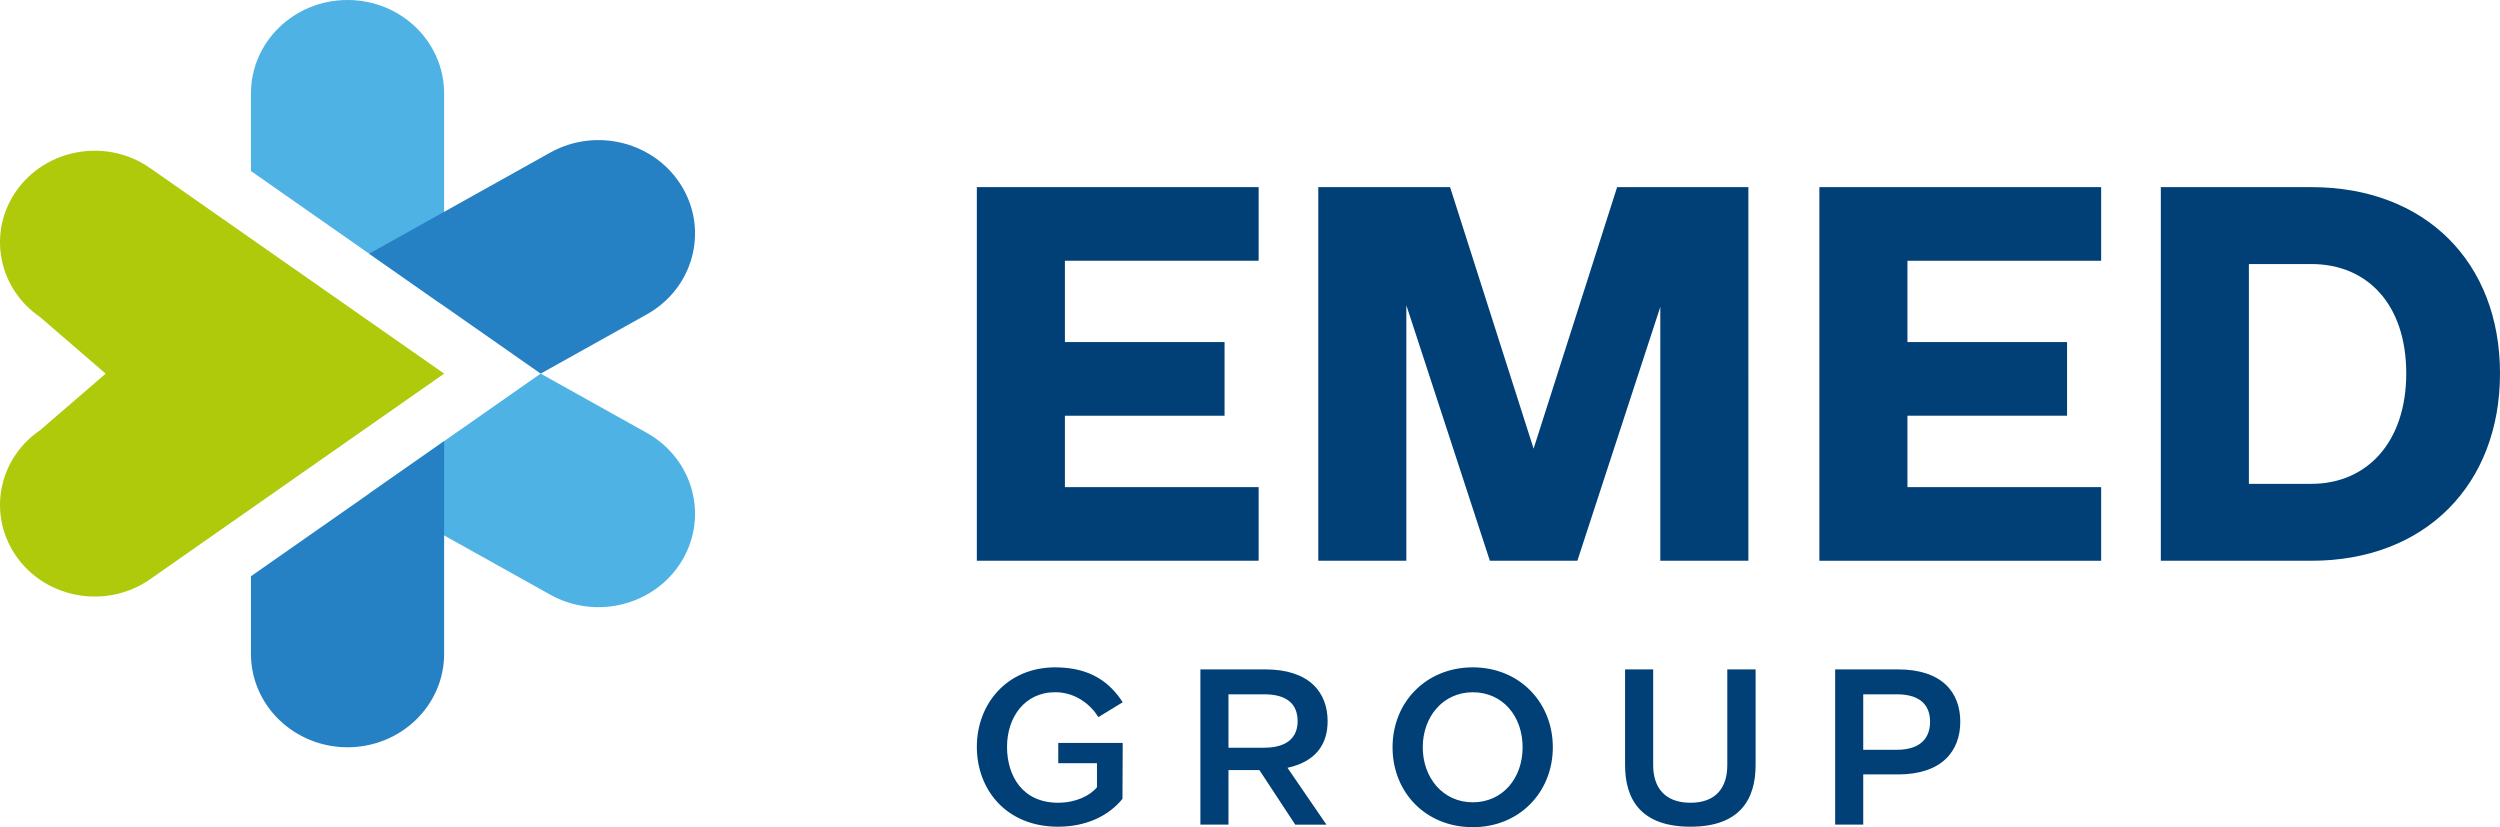
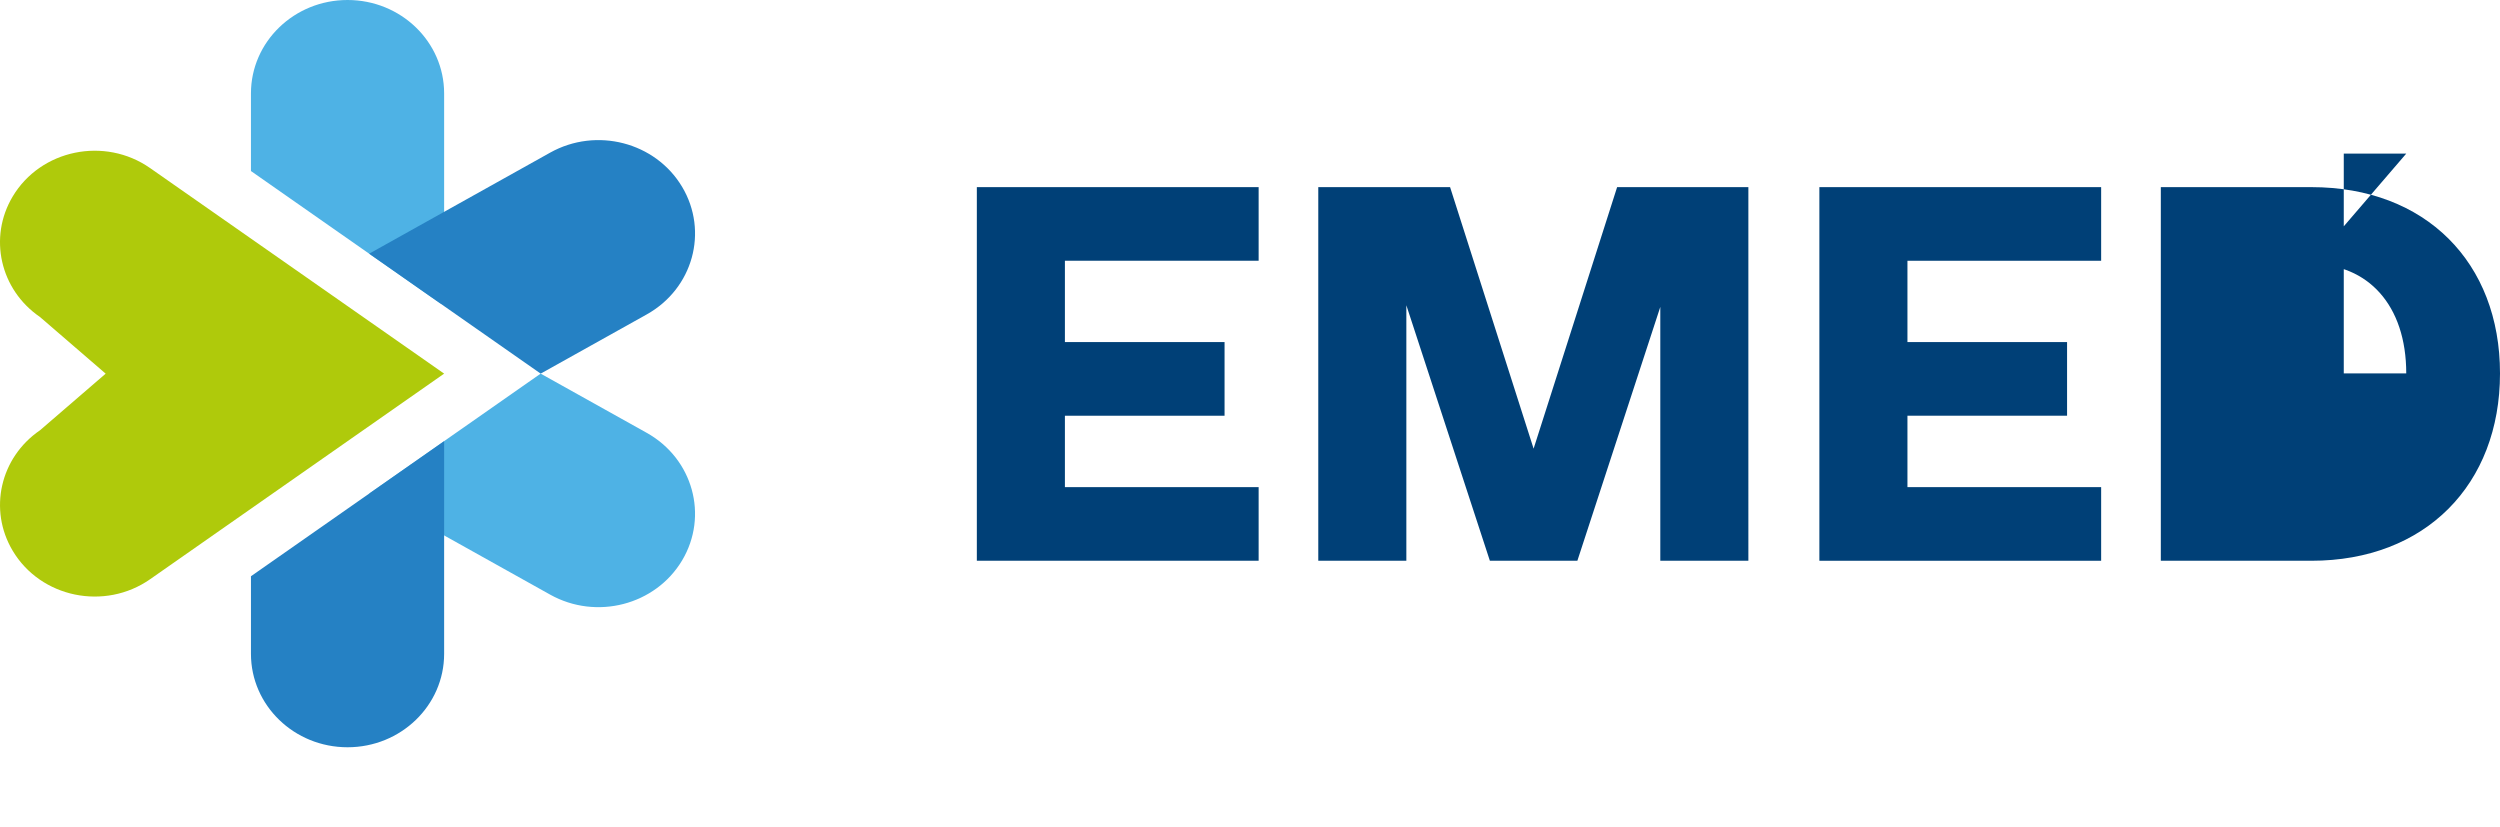
<svg xmlns="http://www.w3.org/2000/svg" id="Layer_2" data-name="Layer 2" viewBox="0 0 950.67 314.54">
  <defs>
    <style> .cls-1 { fill: #004077; } .cls-2 { fill: #4eb2e5; } .cls-3 { fill: #2581c4; } .cls-4 { fill: #afca0b; } </style>
  </defs>
  <g id="Layer_1-2" data-name="Layer 1">
    <g>
      <path class="cls-2" d="m245.94,164.6l-40.36-22.53h.02s-65.22,45.62-65.22,45.62l68.83,38.43c17.57,9.81,40.03,3.99,50.17-13,10.14-16.99,4.12-38.71-13.44-48.52h0Zm-78.39-49.13c.78-2.86,1.34-5.81,1.34-8.91V35.52c0-19.62-16.44-35.52-36.73-35.52s-36.73,15.9-36.73,35.52v29.52l72.12,50.43h0Z" />
      <path class="cls-3" d="m259.38,71.04c-10.14-16.99-32.6-22.81-50.17-13l-68.83,38.43,65.22,45.61h0s40.34-22.52,40.34-22.52c17.57-9.81,23.58-31.53,13.44-48.52h0ZM95.43,219.12v29.52c0,19.62,16.44,35.52,36.73,35.52,20.28,0,36.73-15.9,36.73-35.52v-80.88s-73.45,51.36-73.45,51.36h0Z" />
      <path class="cls-4" d="m15.21,120.55l24.97,21.54-24.97,21.53C.03,174-4.47,193.86,4.83,209.44h0c10.67,17.87,34.98,22.9,52.27,10.81l111.79-78.17L57.09,63.92c-17.29-12.09-41.6-7.06-52.27,10.81h0C-4.47,90.3.03,110.16,15.21,120.55h0Z" />
-       <path class="cls-1" d="m402.34,314.37c10.68,0,19.21-4.08,24.5-10.59l.09-21.27h-24.51v7.72h14.72v9.12c-2.61,3.21-7.99,5.9-14.81,5.9-13.55,0-19.39-10.24-19.39-21.27s6.55-20.75,18.31-20.75c7.99,0,13.64,4.95,16.43,9.46l9.25-5.64c-4.76-7.38-12.12-13.28-25.67-13.28-18.31,0-29.8,13.89-29.8,30.21s11.22,30.39,30.88,30.39h0Zm64.81-.78v-20.75h11.76l13.64,20.75h11.85l-14.81-21.62c10.77-2.34,15.26-8.94,15.26-17.71,0-10.94-6.91-19.71-23.7-19.71h-24.68v59.03h10.68Zm0-49.57h13.55c9.33,0,12.74,4.25,12.74,10.24,0,5.64-3.41,10.07-12.74,10.07h-13.55v-20.31h0Zm92.91,50.53c17.78,0,30.43-13.37,30.43-30.39s-12.66-30.39-30.43-30.39-30.52,13.28-30.52,30.39,12.57,30.39,30.52,30.39h0Zm0-9.46c-11.4,0-19.03-9.38-19.03-20.92s7.63-20.92,19.03-20.92,18.94,9.12,18.94,20.92-7.63,20.92-18.94,20.92h0Zm57.9-50.53v36.37c0,13.02,6.02,23.44,24.86,23.44s24.78-10.42,24.78-23.44v-36.37h-10.77v36.46c0,8.07-3.95,14.24-14,14.24s-14.18-6.16-14.18-14.24v-36.46h-10.68Zm90.57,59.03v-19.1h13.2c16.78,0,23.7-8.94,23.7-20.06s-6.91-19.88-23.7-19.88h-23.88v59.03h10.68Zm0-49.57h12.75c9.34,0,12.66,4.51,12.66,10.42s-3.32,10.68-12.66,10.68h-12.75v-21.09h0Z" />
-       <path class="cls-1" d="m371.46,213.24h107.16v-28h-73.67v-27.16h60.71v-28h-60.71v-30.92h73.67v-28h-107.16v142.08h0Zm129.84,0h33.49v-97.16l31.76,97.16h33.27l31.54-96.53v96.53h33.49V71.16h-49.91l-31.76,99.45-31.76-99.45h-50.12v142.08h0Zm377.64,0c43.42,0,71.73-29.04,71.73-71.25s-28.3-70.83-71.73-70.83h-57.25v142.08h57.25Zm0-112.83c21.39,0,36.08,15.46,36.08,41.58s-14.91,42-36.08,42h-23.76v-83.58h23.76Z" />
+       <path class="cls-1" d="m371.46,213.24h107.16v-28h-73.67v-27.16h60.71v-28h-60.71v-30.92h73.67v-28h-107.16v142.08h0Zm129.84,0h33.49v-97.16l31.76,97.16h33.27l31.54-96.53v96.53h33.49V71.16h-49.91l-31.76,99.45-31.76-99.45h-50.12v142.08h0Zm377.64,0c43.42,0,71.73-29.04,71.73-71.25s-28.3-70.83-71.73-70.83h-57.25v142.08h57.25Zm0-112.83c21.39,0,36.08,15.46,36.08,41.58h-23.76v-83.58h23.76Z" />
      <polygon class="cls-1" points="691.85 213.24 799 213.24 799 185.24 725.34 185.24 725.34 158.08 786.04 158.08 786.04 130.08 725.34 130.08 725.34 99.16 799 99.16 799 71.16 691.85 71.16 691.85 213.24 691.85 213.24" />
    </g>
  </g>
</svg>